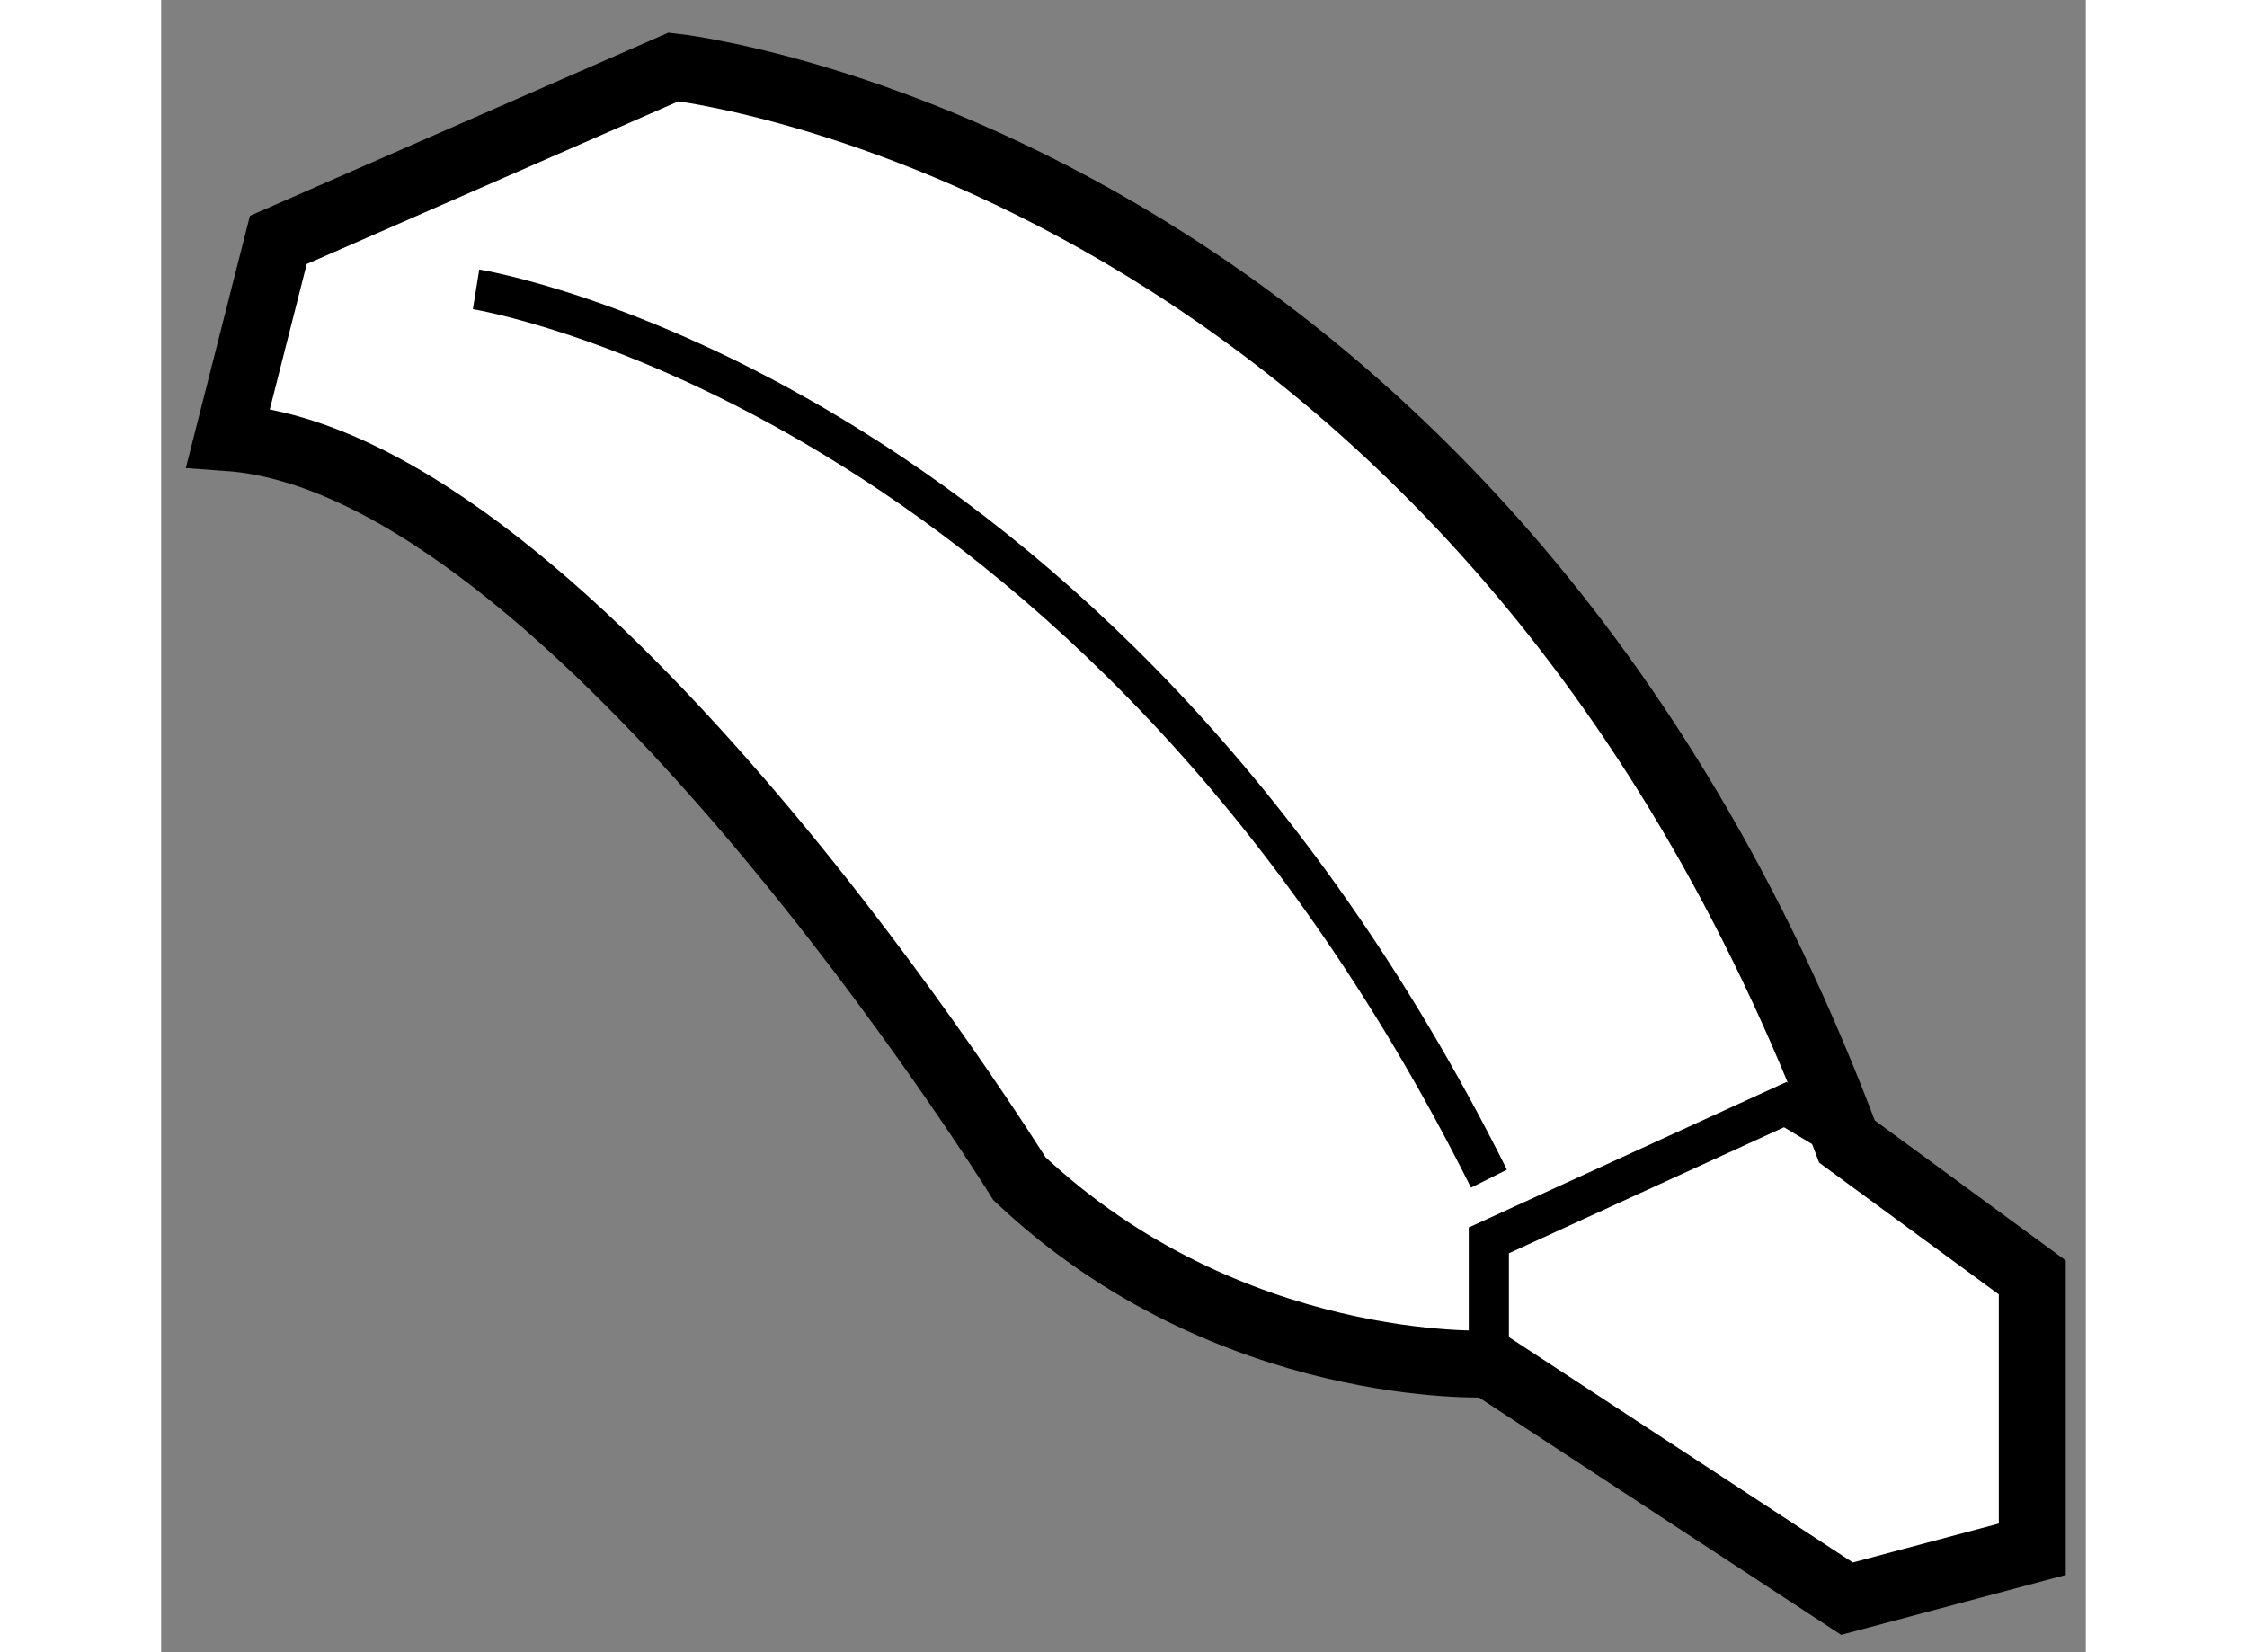
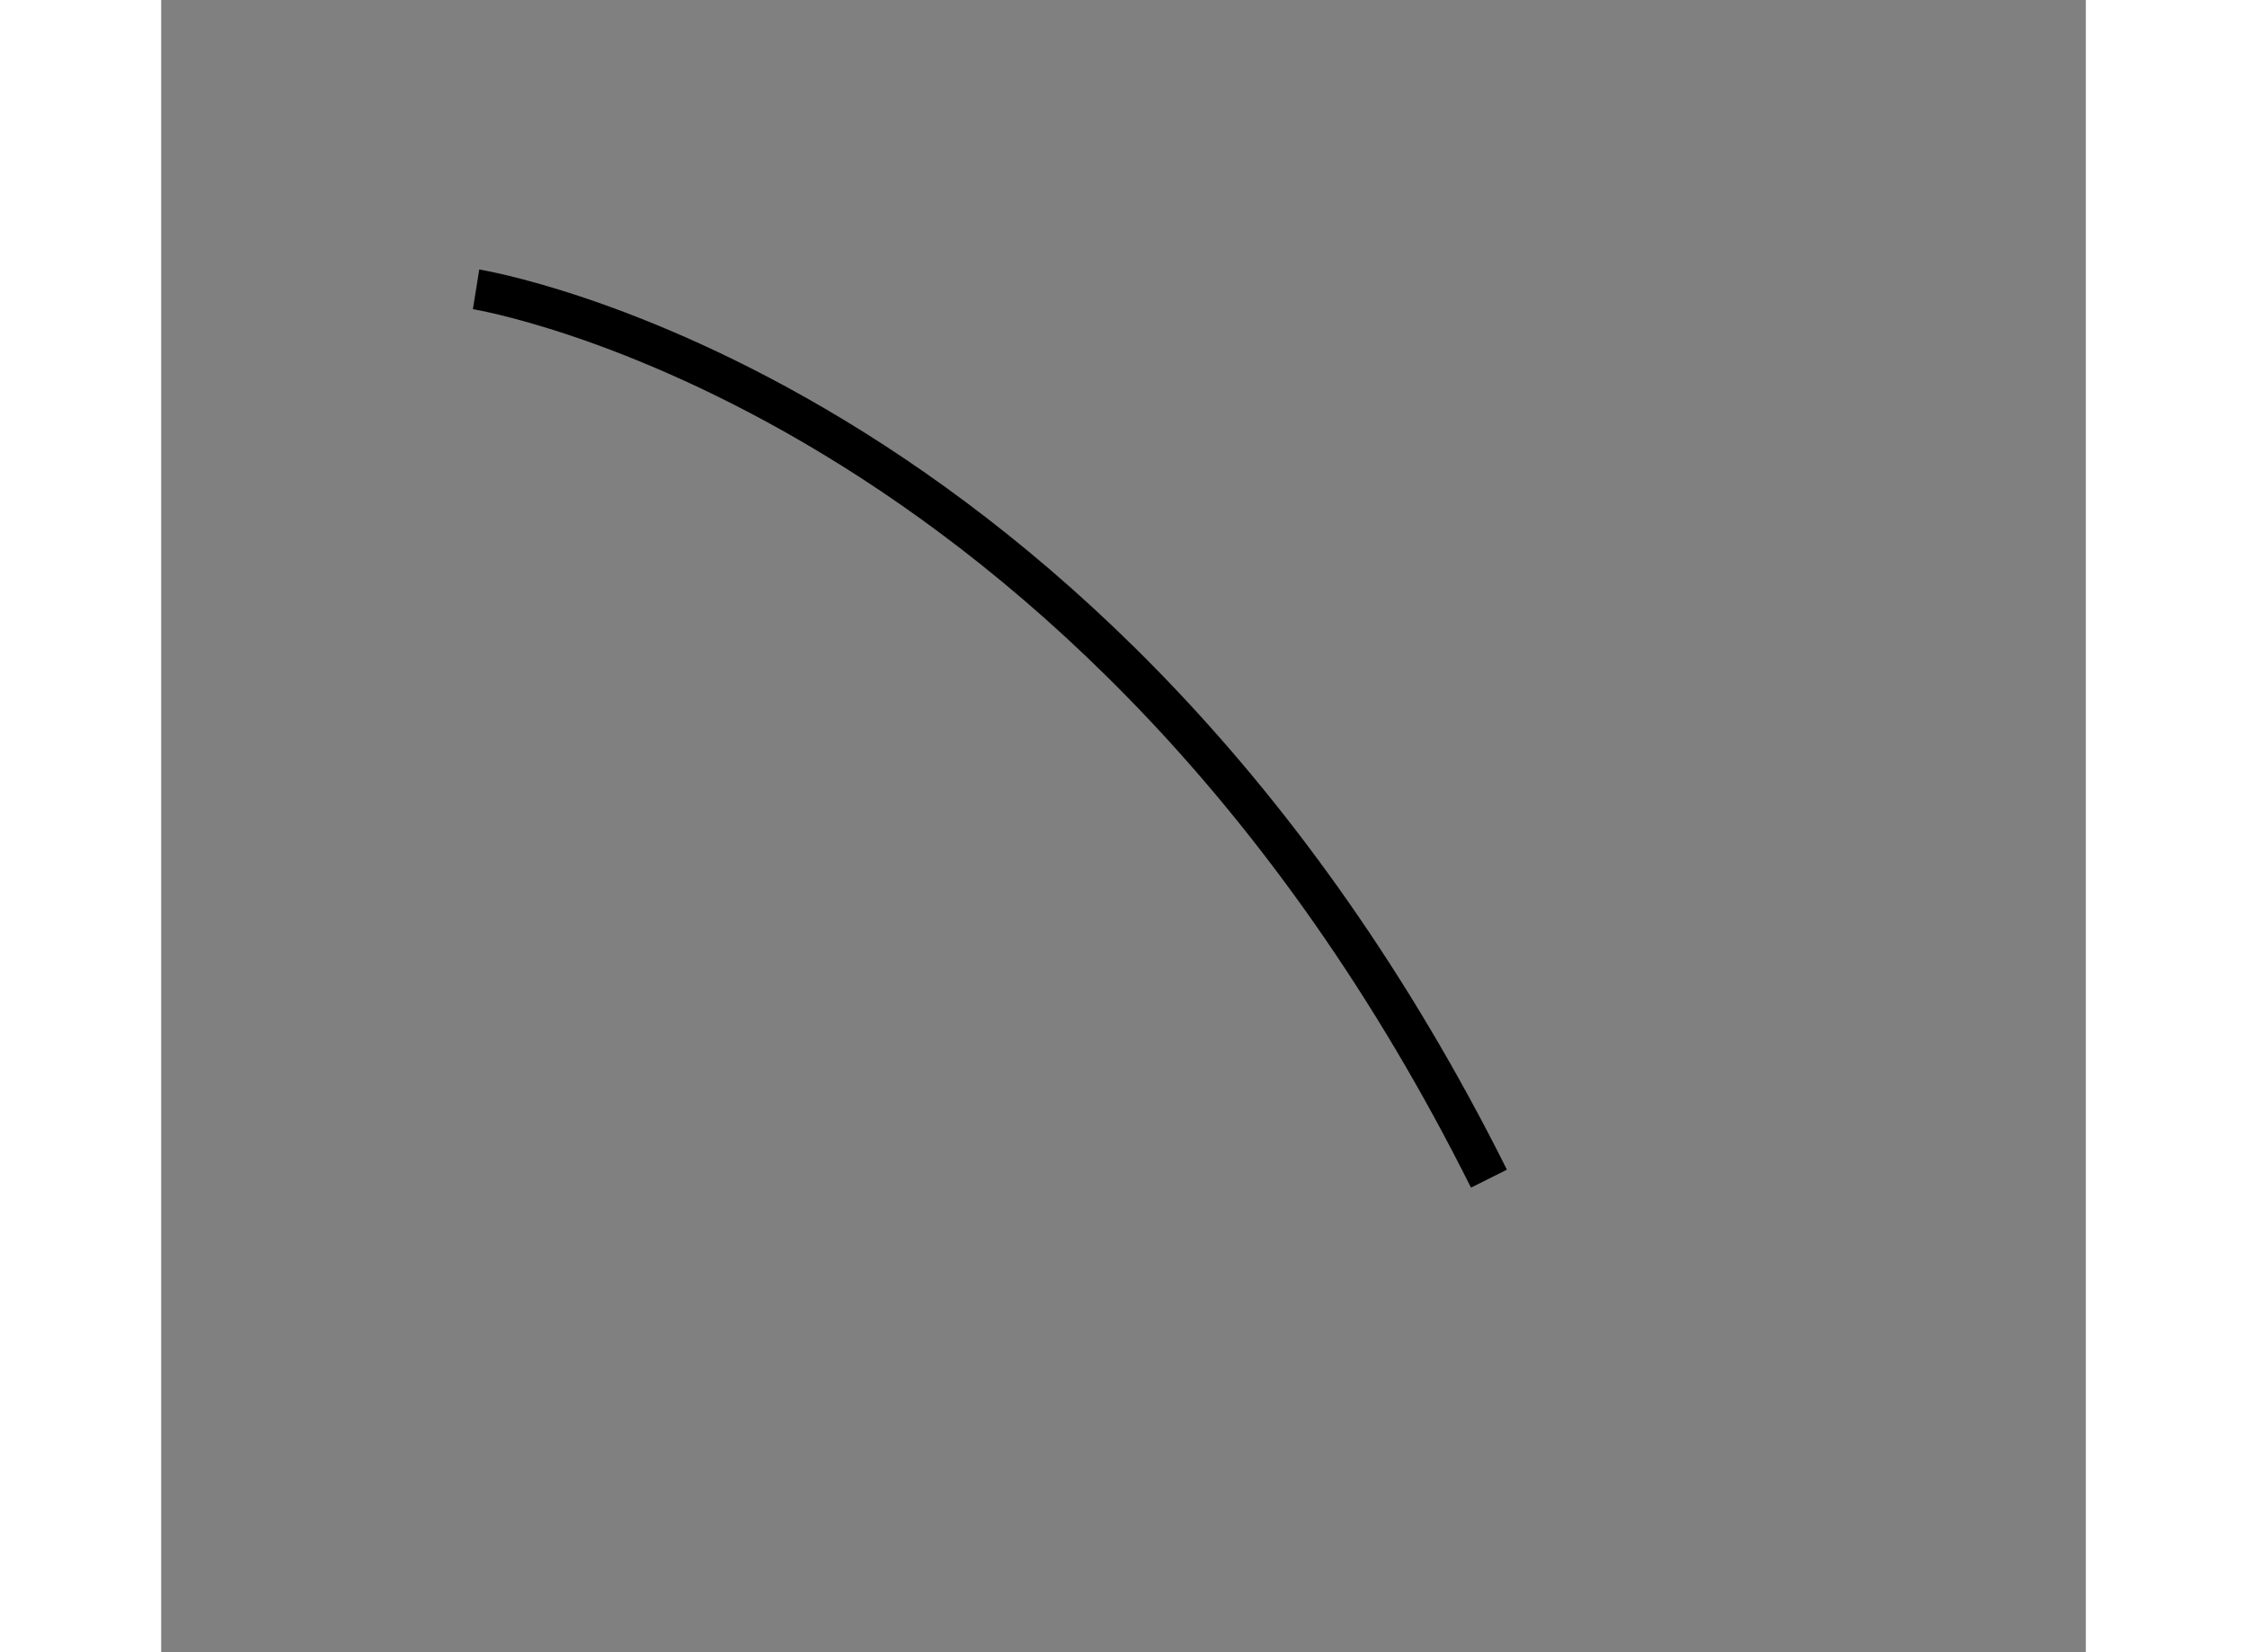
<svg xmlns="http://www.w3.org/2000/svg" version="1.1" x="0px" y="0px" width="244.8px" height="180px" viewBox="61.336 58.429 14.375 12.34" enable-background="new 0 0 244.8 180" xml:space="preserve">
  <rect x="61.336" y="58.429" width="14.375" height="12.34" fill="#808080" stroke="none" />
  <g>
-     <path fill="#FFFFFF" stroke="#000000" stroke-width="0.5" d="M62.211,60.221l2.952-1.292c0,0,5.997,0.646,8.764,8.026l1.384,1.015    V70l-1.384,0.369l-2.675-1.753c0,0-1.938,0.093-3.506-1.384c0,0-3.327-5.351-5.91-5.535L62.211,60.221z" />
    <path fill="none" stroke="#000000" stroke-width="0.3" d="M63.688,60.59c0,0,4.613,0.738,7.565,6.642" />
-     <polyline fill="none" stroke="#000000" stroke-width="0.3" points="71.252,68.616 71.252,67.693 73.466,66.679 73.928,66.956       " />
  </g>
</svg>